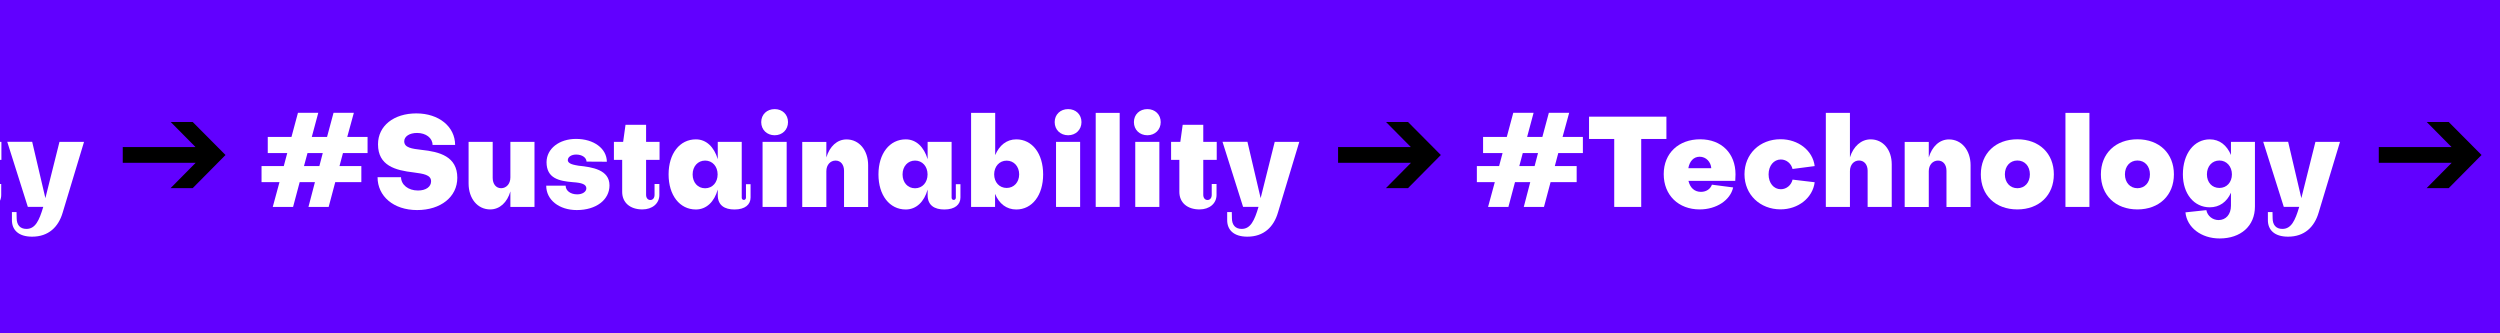
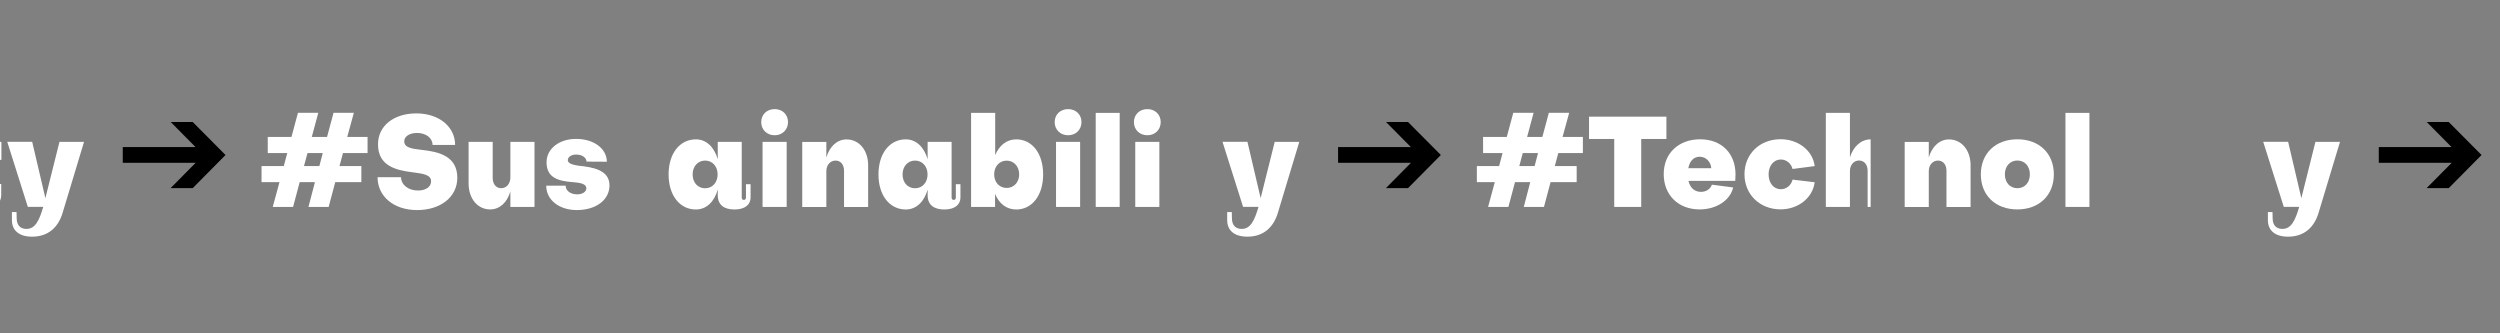
<svg xmlns="http://www.w3.org/2000/svg" width="390" height="52" viewBox="0 0 390 52" fill="none">
  <rect x="0" y="0" width="390" height="52" fill="#808080" stroke="none" />
  <g clip-path="url(#clip0_39_1081)">
-     <path d="M390 0H-780V52H390V0Z" fill="#6100FF" />
    <path d="M-0.55 28.7H0.19V30.41C0.19 31.75 -0.92 32.67 -2.46 32.67C-4.39 32.67 -5.61 31.59 -5.61 29.94V24.94H-6.9V22.13H-5.46L-5.09 19.47H-1.88V22.13H0.22V24.94H-1.88V30.39C-1.88 30.88 -1.61 31.2 -1.22 31.2C-0.83 31.2 -0.56 30.89 -0.56 30.39V28.7H-0.55Z" fill="white" />
    <path d="M9.27 22.13H13.11L9.78 33.16C9.12 35.42 7.56 36.92 5.01 36.92C2.85 36.92 1.86 35.84 1.86 34.34V33.08H2.58L2.6 34.04C2.6 35.06 3.11 35.71 4.12 35.71C5.5 35.71 6.11 34.43 6.75 32.27H4.34L1.13 22.12H5.02L7.08 30.91L9.28 22.12L9.27 22.13Z" fill="white" />
    <path d="M30.52 25.4H19.15V22.94H30.5L26.63 19.03H30.06L35.18 24.18L30.06 29.35H26.61L30.52 25.4Z" fill="black" />
    <path d="M40.8 28.41V25.91H44.27L44.81 23.88H41.77V21.36H45.47L46.48 17.6H49.65L48.64 21.36H51.02L52.03 17.6H55.2L54.17 21.36H57.34V23.88H53.5L52.96 25.91H56.37V28.41H52.3L51.27 32.28H48.12L49.13 28.41H46.75L45.72 32.28H42.55L43.6 28.41H40.8ZM47.97 23.88L47.42 25.91H49.82L50.35 23.88H47.97Z" fill="white" />
    <path d="M58.9 27.64H62.56C62.58 28.84 63.69 29.72 65.21 29.72C66.46 29.72 67.25 29.13 67.25 28.28C67.25 27.26 66.02 27.1 64.54 26.9C61.66 26.57 58.97 25.84 58.97 22.51C58.97 19.62 61.44 17.69 64.95 17.69C68.46 17.69 70.99 19.75 71 22.61H67.48C67.48 21.53 66.45 20.74 65.06 20.74C63.87 20.74 63.06 21.29 63.06 22.04C63.06 23.04 64.23 23.2 65.77 23.38C68.55 23.67 71.34 24.4 71.34 27.73C71.34 30.72 68.75 32.77 65.07 32.77C61.39 32.77 58.9 30.61 58.9 27.64Z" fill="white" />
    <path d="M79.62 27.7V22.13H83.38V32.28H79.62V29.86C79.13 31.57 77.96 32.67 76.47 32.67C74.5 32.67 73.1 30.98 73.1 28.62V22.13H76.86V27.75C76.86 28.69 77.37 29.36 78.18 29.36C78.99 29.36 79.62 28.67 79.62 27.69V27.7Z" fill="white" />
    <path d="M85.2 28.96H88.24C88.24 29.75 89 30.32 90.05 30.32C90.87 30.32 91.47 29.91 91.47 29.38C91.47 28.75 90.75 28.51 89.37 28.42C87.21 28.24 85.26 27.83 85.26 25.29C85.28 23.19 87.23 21.67 89.86 21.67C92.64 21.67 94.65 23.17 94.67 25.23L91.5 25.21C91.48 24.58 90.8 24.11 89.88 24.11C89.14 24.11 88.58 24.48 88.58 24.98C88.58 25.59 89.59 25.73 90.25 25.85C92.41 26.07 95.08 26.48 95.08 28.92C95.08 31.16 93.02 32.77 89.98 32.77C87.22 32.77 85.21 31.18 85.21 28.97L85.2 28.96Z" fill="white" />
-     <path d="M102.12 28.7H102.86V30.41C102.86 31.75 101.75 32.67 100.21 32.67C98.28 32.67 97.06 31.59 97.06 29.94V24.94H95.77V22.13H97.21L97.58 19.47H100.79V22.13H102.89V24.94H100.79V30.39C100.79 30.88 101.06 31.2 101.45 31.2C101.84 31.2 102.11 30.89 102.11 30.39V28.7H102.12Z" fill="white" />
    <path d="M111.97 22.13H115.71V30.84C115.71 31.04 115.85 31.19 116.04 31.19C116.23 31.19 116.37 31.03 116.37 30.84V28.74H117.09V30.81C117.09 31.91 116.23 32.68 114.58 32.68C113.06 32.68 111.97 32.05 111.97 30.44V29.57C111.43 31.5 110.18 32.68 108.56 32.68C106.03 32.68 104.3 30.46 104.3 27.21C104.3 23.96 106.03 21.74 108.56 21.74C110.18 21.74 111.4 22.92 111.97 24.83V22.14V22.13ZM111.95 27.21C111.95 25.95 111.13 25.05 110 25.05C108.87 25.05 108.05 25.95 108.05 27.21C108.05 28.47 108.85 29.37 110 29.37C111.15 29.37 111.95 28.45 111.95 27.21Z" fill="white" />
    <path d="M120.85 17.02C122.06 17.02 122.93 17.87 122.93 19.05C122.93 20.23 122.05 21.1 120.85 21.1C119.65 21.1 118.75 20.25 118.75 19.05C118.75 17.85 119.65 17.02 120.85 17.02ZM122.72 32.28H118.96V22.13H122.72V32.28Z" fill="white" />
    <path d="M128.91 26.7V32.29H125.15V22.14H128.91V24.56C129.42 22.85 130.58 21.75 132.06 21.75C134.03 21.75 135.43 23.44 135.43 25.78V32.29H131.67V26.64C131.67 25.7 131.16 25.05 130.35 25.05C129.54 25.05 128.91 25.72 128.91 26.7Z" fill="white" />
    <path d="M144.71 22.13H148.45V30.84C148.45 31.04 148.59 31.19 148.78 31.19C148.97 31.19 149.11 31.03 149.11 30.84V28.74H149.83V30.81C149.83 31.91 148.97 32.68 147.32 32.68C145.8 32.68 144.71 32.05 144.71 30.44V29.57C144.17 31.5 142.92 32.68 141.3 32.68C138.77 32.68 137.04 30.46 137.04 27.21C137.04 23.96 138.77 21.74 141.3 21.74C142.92 21.74 144.14 22.92 144.71 24.83V22.14V22.13ZM144.7 27.21C144.7 25.95 143.88 25.05 142.75 25.05C141.62 25.05 140.8 25.95 140.8 27.21C140.8 28.47 141.6 29.37 142.75 29.37C143.9 29.37 144.7 28.45 144.7 27.21Z" fill="white" />
    <path d="M155.23 32.28H151.49V17.61H155.25V24.2C155.89 22.67 157.04 21.74 158.54 21.74C161.03 21.74 162.73 23.96 162.73 27.21C162.73 30.46 161.02 32.68 158.54 32.68C157 32.68 155.85 31.76 155.23 30.24V32.29V32.28ZM157.04 25.06C155.91 25.06 155.09 25.96 155.09 27.2C155.09 28.44 155.91 29.32 157.04 29.32C158.17 29.32 158.99 28.43 158.99 27.2C158.99 25.97 158.17 25.06 157.04 25.06Z" fill="white" />
    <path d="M166.63 17.02C167.84 17.02 168.71 17.87 168.71 19.05C168.71 20.23 167.83 21.1 166.63 21.1C165.43 21.1 164.53 20.25 164.53 19.05C164.53 17.85 165.43 17.02 166.63 17.02ZM168.5 32.28H164.74V22.13H168.5V32.28Z" fill="white" />
    <path d="M174.67 32.28H170.93V17.61H174.67V32.28Z" fill="white" />
    <path d="M178.99 17.02C180.2 17.02 181.07 17.87 181.07 19.05C181.07 20.23 180.19 21.1 178.99 21.1C177.79 21.1 176.89 20.25 176.89 19.05C176.89 17.85 177.79 17.02 178.99 17.02ZM180.86 32.28H177.1V22.13H180.86V32.28Z" fill="white" />
-     <path d="M189.04 28.7H189.78V30.41C189.78 31.75 188.67 32.67 187.13 32.67C185.2 32.67 183.98 31.59 183.98 29.94V24.94H182.69V22.13H184.13L184.5 19.47H187.71V22.13H189.81V24.94H187.71V30.39C187.71 30.88 187.98 31.2 188.37 31.2C188.76 31.2 189.03 30.89 189.03 30.39V28.7H189.04Z" fill="white" />
    <path d="M198.85 22.13H202.69L199.36 33.16C198.7 35.42 197.14 36.92 194.59 36.92C192.43 36.92 191.44 35.84 191.44 34.34V33.08H192.16L192.18 34.04C192.18 35.06 192.69 35.71 193.7 35.71C195.08 35.71 195.69 34.43 196.33 32.27H193.92L190.71 22.12H194.6L196.66 30.91L198.86 22.12L198.85 22.13Z" fill="white" />
    <path d="M220.11 25.4H208.74V22.94H220.09L216.22 19.03H219.65L224.77 24.18L219.65 29.35H216.2L220.11 25.4Z" fill="black" />
    <path d="M230.39 28.41V25.91H233.86L234.4 23.88H231.36V21.36H235.06L236.07 17.6H239.24L238.23 21.36H240.61L241.62 17.6H244.79L243.76 21.36H246.93V23.88H243.09L242.55 25.91H245.96V28.41H241.89L240.86 32.28H237.71L238.72 28.41H236.34L235.31 32.28H232.14L233.19 28.41H230.39ZM237.55 23.88L237.01 25.91H239.4L239.93 23.88H237.55Z" fill="white" />
    <path d="M247.89 21.68V18.2H259.96V21.68H256.03V32.28H251.82V21.68H247.89Z" fill="white" />
    <path d="M270.37 29.25C269.92 31.24 267.76 32.67 265.15 32.67C261.84 32.67 259.54 30.45 259.54 27.16C259.54 23.87 261.9 21.73 265.23 21.73C268.56 21.73 270.74 23.93 270.74 27.2C270.74 27.5 270.72 28.03 270.7 28.22H263.4C263.65 29.28 264.33 29.93 265.35 29.93C266.21 29.93 266.83 29.46 267.06 28.81L270.37 29.24V29.25ZM266.96 26.24C266.9 25.28 266.16 24.45 265.15 24.45C264.2 24.45 263.57 25.16 263.38 26.24H266.96Z" fill="white" />
    <path d="M279.64 26.38C279.44 25.51 278.69 24.88 277.81 24.88C276.72 24.88 275.9 25.84 275.9 27.2C275.9 28.56 276.7 29.52 277.81 29.52C278.69 29.52 279.44 28.89 279.64 28.02L283.09 28.43C282.78 30.89 280.5 32.66 277.77 32.66C274.56 32.66 272.14 30.36 272.14 27.19C272.14 24.02 274.52 21.72 277.77 21.72C280.52 21.72 282.79 23.47 283.09 25.91L279.64 26.36V26.38Z" fill="white" />
-     <path d="M295.11 32.28H291.35V26.63C291.35 25.69 290.82 25.04 290.01 25.04C289.2 25.04 288.59 25.71 288.59 26.69V32.28H284.83V17.61H288.59V24.55C289.12 22.84 290.34 21.74 291.82 21.74C293.77 21.74 295.11 23.37 295.11 25.63V32.28Z" fill="white" />
+     <path d="M295.11 32.28H291.35V26.63C291.35 25.69 290.82 25.04 290.01 25.04C289.2 25.04 288.59 25.71 288.59 26.69V32.28H284.83V17.61H288.59V24.55C289.12 22.84 290.34 21.74 291.82 21.74V32.28Z" fill="white" />
    <path d="M300.89 26.7V32.29H297.13V22.14H300.89V24.56C301.4 22.85 302.56 21.75 304.04 21.75C306.01 21.75 307.41 23.44 307.41 25.78V32.29H303.65V26.64C303.65 25.7 303.14 25.05 302.33 25.05C301.52 25.05 300.89 25.72 300.89 26.7Z" fill="white" />
    <path d="M314.71 32.67C311.3 32.67 309.01 30.47 309.01 27.2C309.01 23.93 311.31 21.73 314.71 21.73C318.11 21.73 320.4 23.93 320.4 27.2C320.4 30.47 318.1 32.67 314.71 32.67ZM314.71 25.04C313.56 25.04 312.76 25.93 312.76 27.2C312.76 28.47 313.56 29.36 314.71 29.36C315.86 29.36 316.66 28.48 316.66 27.2C316.66 25.92 315.86 25.04 314.71 25.04Z" fill="white" />
    <path d="M325.95 32.28H322.21V17.61H325.95V32.28Z" fill="white" />
-     <path d="M333.44 32.67C330.03 32.67 327.74 30.47 327.74 27.2C327.74 23.93 330.04 21.73 333.44 21.73C336.84 21.73 339.13 23.93 339.13 27.2C339.13 30.47 336.83 32.67 333.44 32.67ZM333.44 25.04C332.29 25.04 331.49 25.93 331.49 27.2C331.49 28.47 332.29 29.36 333.44 29.36C334.59 29.36 335.39 28.48 335.39 27.2C335.39 25.92 334.59 25.04 333.44 25.04Z" fill="white" />
-     <path d="M340.92 33.13L344.19 32.78C344.36 33.68 345.16 34.33 346.1 34.33C347.23 34.33 348.03 33.46 348.03 32.09V30.06C347.39 31.5 346.24 32.34 344.72 32.34C342.29 32.34 340.53 30.26 340.53 27.21C340.53 23.96 342.28 21.74 344.72 21.74C346.26 21.74 347.39 22.66 348.03 24.18V22.13H351.77V32.22C351.77 35.27 349.55 37.2 346.26 37.2C343.4 37.2 341.16 35.49 340.93 33.13H340.92ZM346.23 25.04C345.08 25.04 344.28 25.94 344.28 27.2C344.28 28.46 345.08 29.32 346.23 29.32C347.38 29.32 348.18 28.42 348.18 27.2C348.18 25.98 347.36 25.04 346.23 25.04Z" fill="white" />
    <path d="M361.2 22.13H365.04L361.71 33.16C361.05 35.42 359.49 36.92 356.94 36.92C354.78 36.92 353.79 35.84 353.79 34.34V33.08H354.51L354.53 34.04C354.53 35.06 355.04 35.71 356.05 35.71C357.43 35.71 358.04 34.43 358.68 32.27H356.27L353.06 22.12H356.95L359.01 30.91L361.21 22.12L361.2 22.13Z" fill="white" />
    <path d="M382.46 25.4H371.09V22.94H382.44L378.57 19.03H382L387.12 24.18L382 29.35H378.55L382.46 25.4Z" fill="black" />
  </g>
  <defs>
    <clipPath id="clip0_39_1081">
      <rect width="390" height="52" fill="white" />
    </clipPath>
  </defs>
</svg>